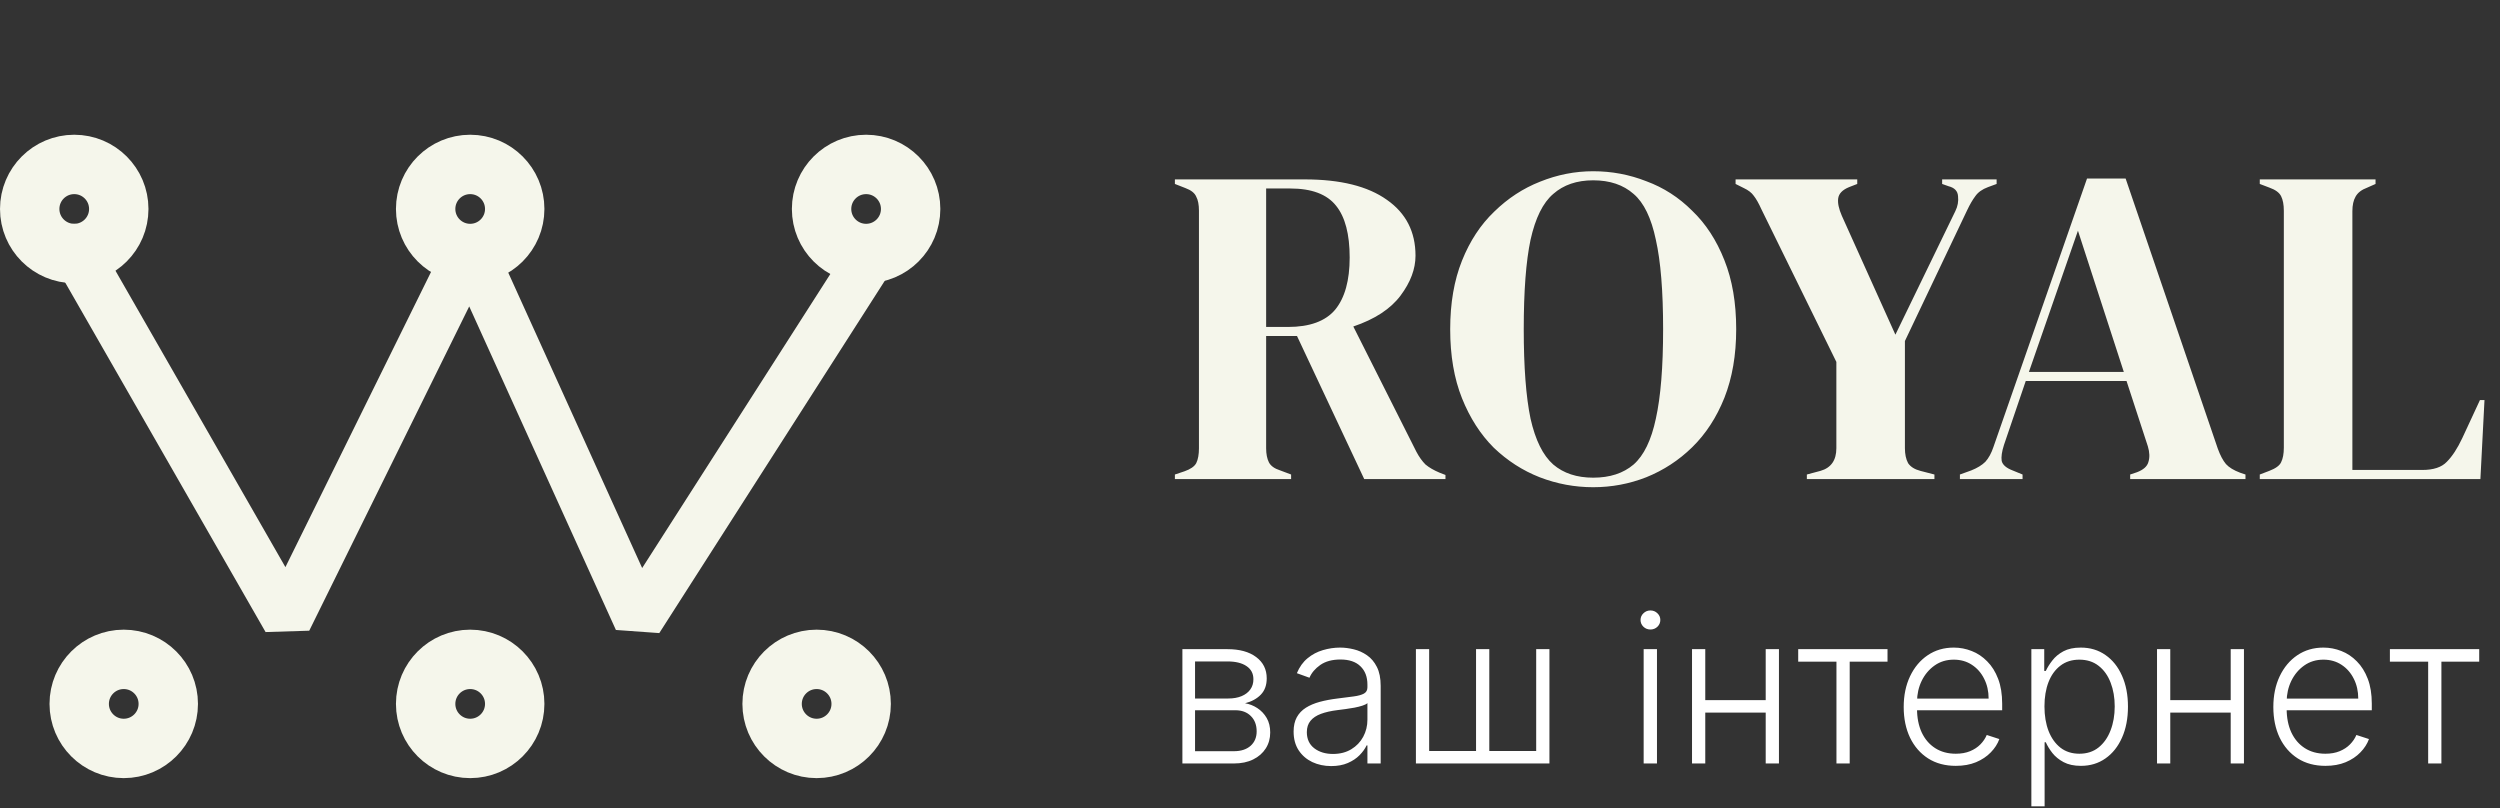
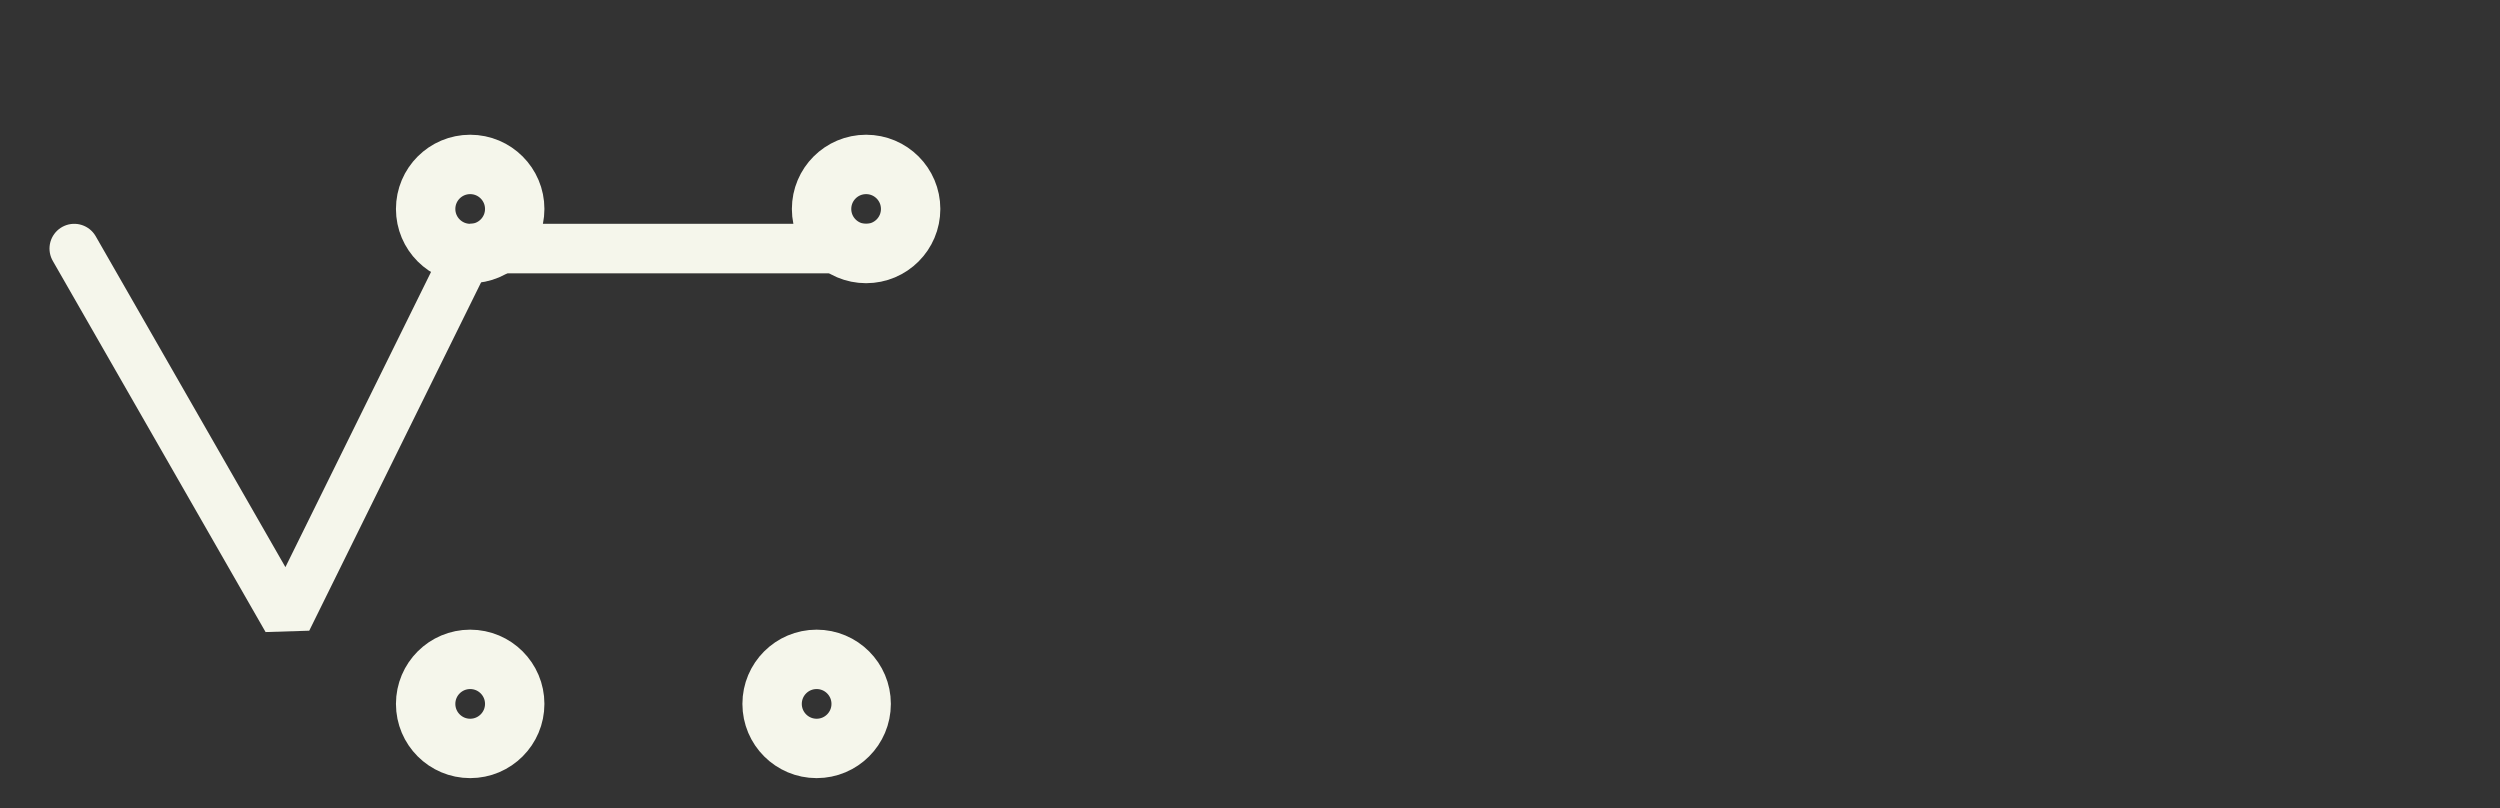
<svg xmlns="http://www.w3.org/2000/svg" width="167" height="54" viewBox="0 0 167 54" fill="none">
  <rect x="0" y="0" width="167" height="54" fill="#333333" stroke="none" />
-   <path d="M4.959 16.604L19.175 41.399L31.407 16.604L42.648 41.399L58.517 16.604" stroke="#F5F6EB" stroke-width="3.306" stroke-linecap="round" stroke-linejoin="bevel" />
-   <circle cx="4.959" cy="13.959" r="2.975" stroke="#F5F6EB" stroke-width="3.967" />
+   <path d="M4.959 16.604L19.175 41.399L31.407 16.604L58.517 16.604" stroke="#F5F6EB" stroke-width="3.306" stroke-linecap="round" stroke-linejoin="bevel" />
  <circle cx="31.408" cy="13.959" r="2.975" stroke="#F5F6EB" stroke-width="3.967" />
  <circle cx="57.856" cy="13.959" r="2.975" stroke="#F5F6EB" stroke-width="3.967" />
-   <circle cx="8.266" cy="47.02" r="2.975" stroke="#F5F6EB" stroke-width="3.967" />
  <circle cx="31.408" cy="47.02" r="2.975" stroke="#F5F6EB" stroke-width="3.967" />
  <circle cx="54.551" cy="47.02" r="2.975" stroke="#F5F6EB" stroke-width="3.967" />
-   <path d="M78.483 32V31.697L79.12 31.484C79.524 31.343 79.787 31.161 79.908 30.939C80.029 30.696 80.09 30.362 80.09 29.938V14.077C80.09 13.673 80.029 13.359 79.908 13.137C79.807 12.894 79.564 12.702 79.18 12.561L78.483 12.288V11.984H87.156C89.542 11.984 91.371 12.439 92.645 13.349C93.919 14.239 94.556 15.482 94.556 17.079C94.556 17.969 94.222 18.858 93.555 19.748C92.888 20.638 91.836 21.325 90.401 21.81L94.616 30.18C94.798 30.524 95.001 30.807 95.223 31.029C95.466 31.232 95.779 31.414 96.163 31.575L96.557 31.727V32H91.129L86.641 22.447H84.578V29.938C84.578 30.322 84.639 30.635 84.76 30.878C84.882 31.12 85.134 31.302 85.518 31.424L86.246 31.697V32H78.483ZM84.578 21.841H86.034C87.49 21.841 88.541 21.456 89.188 20.688C89.835 19.9 90.158 18.737 90.158 17.201C90.158 15.644 89.855 14.491 89.249 13.743C88.642 12.975 87.621 12.591 86.186 12.591H84.578V21.841ZM106.425 32.546C105.192 32.546 103.999 32.324 102.847 31.879C101.715 31.434 100.694 30.777 99.784 29.907C98.894 29.018 98.187 27.916 97.661 26.602C97.135 25.288 96.873 23.751 96.873 21.992C96.873 20.253 97.135 18.727 97.661 17.413C98.187 16.099 98.904 15.007 99.814 14.138C100.724 13.248 101.745 12.581 102.877 12.136C104.03 11.671 105.212 11.439 106.425 11.439C107.659 11.439 108.842 11.661 109.974 12.106C111.126 12.53 112.147 13.187 113.037 14.077C113.946 14.946 114.664 16.048 115.19 17.383C115.716 18.697 115.978 20.233 115.978 21.992C115.978 23.711 115.716 25.237 115.19 26.572C114.664 27.886 113.946 28.988 113.037 29.877C112.147 30.747 111.126 31.414 109.974 31.879C108.842 32.324 107.659 32.546 106.425 32.546ZM106.425 31.909C107.537 31.909 108.437 31.616 109.125 31.029C109.812 30.423 110.307 29.402 110.611 27.967C110.934 26.511 111.096 24.519 111.096 21.992C111.096 19.445 110.934 17.453 110.611 16.018C110.307 14.562 109.812 13.541 109.125 12.955C108.437 12.348 107.537 12.045 106.425 12.045C105.334 12.045 104.444 12.348 103.757 12.955C103.069 13.541 102.564 14.562 102.24 16.018C101.937 17.453 101.786 19.445 101.786 21.992C101.786 24.519 101.937 26.511 102.24 27.967C102.564 29.402 103.069 30.423 103.757 31.029C104.444 31.616 105.334 31.909 106.425 31.909ZM120.698 32V31.697L121.608 31.454C122.315 31.252 122.669 30.747 122.669 29.938V24.176L117.665 13.986C117.483 13.582 117.311 13.278 117.15 13.076C117.008 12.874 116.786 12.702 116.483 12.561L115.937 12.288V11.984H124.064V12.288L123.518 12.5C123.074 12.682 122.831 12.935 122.79 13.258C122.75 13.561 122.831 13.946 123.033 14.411L126.612 22.356L130.615 14.107C130.776 13.784 130.837 13.45 130.797 13.107C130.776 12.763 130.564 12.54 130.16 12.439L129.735 12.288V11.984H133.374V12.288L132.798 12.5C132.414 12.642 132.131 12.844 131.949 13.107C131.767 13.349 131.585 13.662 131.403 14.047L127.248 22.781V29.938C127.248 30.342 127.319 30.676 127.461 30.939C127.623 31.181 127.895 31.353 128.28 31.454L129.22 31.697V32H120.698ZM130.922 32V31.697L131.68 31.424C132.085 31.262 132.398 31.07 132.621 30.848C132.843 30.605 133.025 30.271 133.166 29.847L139.414 11.924H141.991L148.148 29.968C148.31 30.413 148.491 30.757 148.694 30.999C148.896 31.222 149.209 31.414 149.634 31.575L149.998 31.697V32H142.295V31.697L142.75 31.545C143.174 31.383 143.427 31.161 143.508 30.878C143.609 30.575 143.599 30.221 143.477 29.817L142.052 25.45H135.32L133.864 29.726C133.722 30.17 133.672 30.524 133.712 30.787C133.773 31.05 134.016 31.262 134.44 31.424L135.107 31.697V32H130.922ZM135.532 24.843H141.87L138.807 15.411L135.532 24.843ZM150.953 32V31.697L151.589 31.454C152.014 31.292 152.277 31.1 152.378 30.878C152.499 30.635 152.56 30.312 152.56 29.907V14.077C152.56 13.673 152.499 13.349 152.378 13.107C152.257 12.864 151.994 12.672 151.589 12.53L150.953 12.288V11.984H158.686V12.288L158.14 12.53C157.756 12.672 157.493 12.874 157.351 13.137C157.21 13.38 157.139 13.703 157.139 14.107V31.393H161.809C162.558 31.393 163.103 31.212 163.447 30.848C163.811 30.484 164.155 29.958 164.478 29.271L165.661 26.723H165.964L165.691 32H150.953Z" fill="#F5F6EB" />
-   <path d="M78.984 51V43.364H81.992C82.804 43.364 83.443 43.539 83.911 43.891C84.381 44.242 84.617 44.716 84.617 45.312C84.617 45.767 84.486 46.13 84.224 46.401C83.962 46.673 83.611 46.865 83.17 46.978C83.465 47.028 83.738 47.135 83.99 47.301C84.245 47.467 84.453 47.686 84.612 47.957C84.771 48.229 84.85 48.554 84.85 48.932C84.85 49.33 84.751 49.684 84.552 49.996C84.353 50.307 84.073 50.553 83.712 50.731C83.35 50.91 82.923 51 82.429 51H78.984ZM79.829 50.18H82.429C82.896 50.18 83.266 50.06 83.538 49.822C83.809 49.58 83.945 49.258 83.945 48.857C83.945 48.43 83.816 48.088 83.558 47.833C83.302 47.575 82.959 47.445 82.528 47.445H79.829V50.18ZM79.829 46.66H82.046C82.391 46.66 82.689 46.607 82.941 46.501C83.193 46.395 83.387 46.245 83.523 46.053C83.662 45.858 83.73 45.629 83.727 45.367C83.727 44.993 83.574 44.703 83.269 44.497C82.964 44.288 82.538 44.184 81.992 44.184H79.829V46.66ZM88.923 51.174C88.463 51.174 88.042 51.084 87.66 50.906C87.279 50.723 86.976 50.461 86.751 50.12C86.525 49.775 86.413 49.358 86.413 48.867C86.413 48.489 86.484 48.171 86.626 47.913C86.769 47.654 86.971 47.442 87.233 47.276C87.495 47.111 87.805 46.98 88.163 46.883C88.52 46.787 88.915 46.713 89.346 46.66C89.773 46.607 90.135 46.56 90.43 46.521C90.728 46.481 90.955 46.418 91.111 46.332C91.266 46.245 91.344 46.106 91.344 45.914V45.735C91.344 45.215 91.189 44.805 90.877 44.507C90.569 44.206 90.125 44.055 89.545 44.055C88.995 44.055 88.545 44.176 88.197 44.418C87.853 44.66 87.611 44.945 87.472 45.273L86.631 44.969C86.804 44.552 87.042 44.219 87.347 43.97C87.652 43.718 87.993 43.538 88.371 43.428C88.749 43.316 89.132 43.259 89.52 43.259C89.811 43.259 90.115 43.297 90.43 43.374C90.748 43.45 91.043 43.582 91.314 43.771C91.586 43.957 91.807 44.217 91.976 44.552C92.145 44.883 92.229 45.304 92.229 45.815V51H91.344V49.792H91.29C91.184 50.017 91.026 50.236 90.817 50.448C90.609 50.66 90.347 50.834 90.032 50.97C89.717 51.106 89.347 51.174 88.923 51.174ZM89.043 50.364C89.513 50.364 89.921 50.259 90.266 50.05C90.61 49.842 90.875 49.565 91.061 49.22C91.25 48.872 91.344 48.489 91.344 48.072V46.968C91.278 47.031 91.167 47.087 91.011 47.137C90.859 47.187 90.681 47.231 90.479 47.271C90.281 47.308 90.082 47.339 89.883 47.366C89.684 47.392 89.505 47.416 89.346 47.435C88.915 47.488 88.547 47.571 88.242 47.684C87.937 47.797 87.704 47.952 87.541 48.151C87.379 48.347 87.297 48.599 87.297 48.907C87.297 49.371 87.463 49.731 87.795 49.986C88.126 50.238 88.542 50.364 89.043 50.364ZM94.583 43.364H95.468V50.165H98.6V43.364H99.485V50.165H102.617V43.364H103.502V51H94.583V43.364ZM109.796 51V43.364H110.686V51H109.796ZM110.249 42.051C110.067 42.051 109.911 41.99 109.782 41.867C109.652 41.741 109.588 41.59 109.588 41.415C109.588 41.239 109.652 41.09 109.782 40.967C109.911 40.841 110.067 40.778 110.249 40.778C110.431 40.778 110.587 40.841 110.716 40.967C110.845 41.09 110.91 41.239 110.91 41.415C110.91 41.59 110.845 41.741 110.716 41.867C110.587 41.99 110.431 42.051 110.249 42.051ZM118.182 46.769V47.604H113.693V46.769H118.182ZM113.912 43.364V51H113.027V43.364H113.912ZM118.834 43.364V51H117.949V43.364H118.834ZM120.12 44.199V43.364H126.086V44.199H123.56V51H122.675V44.199H120.12ZM130.647 51.159C129.935 51.159 129.318 50.993 128.798 50.662C128.277 50.327 127.875 49.865 127.59 49.275C127.308 48.682 127.167 47.999 127.167 47.227C127.167 46.458 127.308 45.775 127.59 45.178C127.875 44.578 128.268 44.109 128.768 43.771C129.272 43.43 129.853 43.259 130.513 43.259C130.927 43.259 131.327 43.336 131.711 43.488C132.096 43.637 132.44 43.867 132.745 44.179C133.054 44.487 133.297 44.877 133.476 45.347C133.655 45.815 133.745 46.368 133.745 47.008V47.445H127.779V46.665H132.84C132.84 46.174 132.74 45.733 132.541 45.342C132.346 44.948 132.072 44.636 131.721 44.408C131.373 44.179 130.97 44.065 130.513 44.065C130.029 44.065 129.603 44.194 129.235 44.452C128.867 44.711 128.579 45.052 128.37 45.477C128.165 45.901 128.06 46.365 128.057 46.869V47.336C128.057 47.943 128.161 48.473 128.37 48.927C128.582 49.378 128.882 49.727 129.27 49.976C129.658 50.224 130.117 50.349 130.647 50.349C131.009 50.349 131.325 50.292 131.597 50.18C131.872 50.067 132.102 49.916 132.288 49.727C132.477 49.535 132.619 49.325 132.715 49.096L133.556 49.369C133.44 49.691 133.249 49.987 132.984 50.259C132.722 50.531 132.394 50.75 132 50.916C131.608 51.078 131.158 51.159 130.647 51.159ZM135.695 53.864V43.364H136.555V44.82H136.659C136.765 44.592 136.911 44.358 137.097 44.119C137.282 43.877 137.528 43.673 137.832 43.508C138.141 43.342 138.528 43.259 138.996 43.259C139.626 43.259 140.176 43.425 140.646 43.756C141.12 44.084 141.488 44.545 141.75 45.139C142.015 45.728 142.148 46.416 142.148 47.202C142.148 47.99 142.015 48.682 141.75 49.275C141.488 49.868 141.12 50.331 140.646 50.662C140.176 50.993 139.629 51.159 139.006 51.159C138.545 51.159 138.159 51.076 137.847 50.91C137.539 50.745 137.289 50.541 137.097 50.299C136.908 50.054 136.762 49.815 136.659 49.583H136.58V53.864H135.695ZM136.57 47.187C136.57 47.803 136.661 48.35 136.843 48.827C137.029 49.301 137.294 49.674 137.639 49.946C137.987 50.215 138.408 50.349 138.901 50.349C139.408 50.349 139.836 50.209 140.184 49.931C140.535 49.649 140.802 49.27 140.984 48.793C141.17 48.315 141.263 47.78 141.263 47.187C141.263 46.6 141.172 46.072 140.989 45.601C140.81 45.13 140.545 44.757 140.194 44.482C139.843 44.204 139.412 44.065 138.901 44.065C138.404 44.065 137.982 44.199 137.634 44.467C137.286 44.733 137.02 45.1 136.838 45.571C136.659 46.038 136.57 46.577 136.57 47.187ZM149.245 46.769V47.604H144.755V46.769H149.245ZM144.974 43.364V51H144.089V43.364H144.974ZM149.896 43.364V51H149.011V43.364H149.896ZM155.339 51.159C154.626 51.159 154.01 50.993 153.489 50.662C152.969 50.327 152.566 49.865 152.281 49.275C151.999 48.682 151.859 47.999 151.859 47.227C151.859 46.458 151.999 45.775 152.281 45.178C152.566 44.578 152.959 44.109 153.459 43.771C153.963 43.43 154.545 43.259 155.204 43.259C155.619 43.259 156.018 43.336 156.403 43.488C156.787 43.637 157.132 43.867 157.437 44.179C157.745 44.487 157.989 44.877 158.168 45.347C158.347 45.815 158.436 46.368 158.436 47.008V47.445H152.47V46.665H157.531C157.531 46.174 157.432 45.733 157.233 45.342C157.037 44.948 156.764 44.636 156.413 44.408C156.065 44.179 155.662 44.065 155.204 44.065C154.721 44.065 154.295 44.194 153.927 44.452C153.559 44.711 153.271 45.052 153.062 45.477C152.856 45.901 152.752 46.365 152.748 46.869V47.336C152.748 47.943 152.853 48.473 153.062 48.927C153.274 49.378 153.574 49.727 153.962 49.976C154.349 50.224 154.808 50.349 155.339 50.349C155.7 50.349 156.016 50.292 156.288 50.18C156.563 50.067 156.794 49.916 156.979 49.727C157.168 49.535 157.311 49.325 157.407 49.096L158.247 49.369C158.131 49.691 157.94 49.987 157.675 50.259C157.414 50.531 157.085 50.75 156.691 50.916C156.3 51.078 155.849 51.159 155.339 51.159ZM159.645 44.199V43.364H165.611V44.199H163.086V51H162.201V44.199H159.645Z" fill="white" />
</svg>